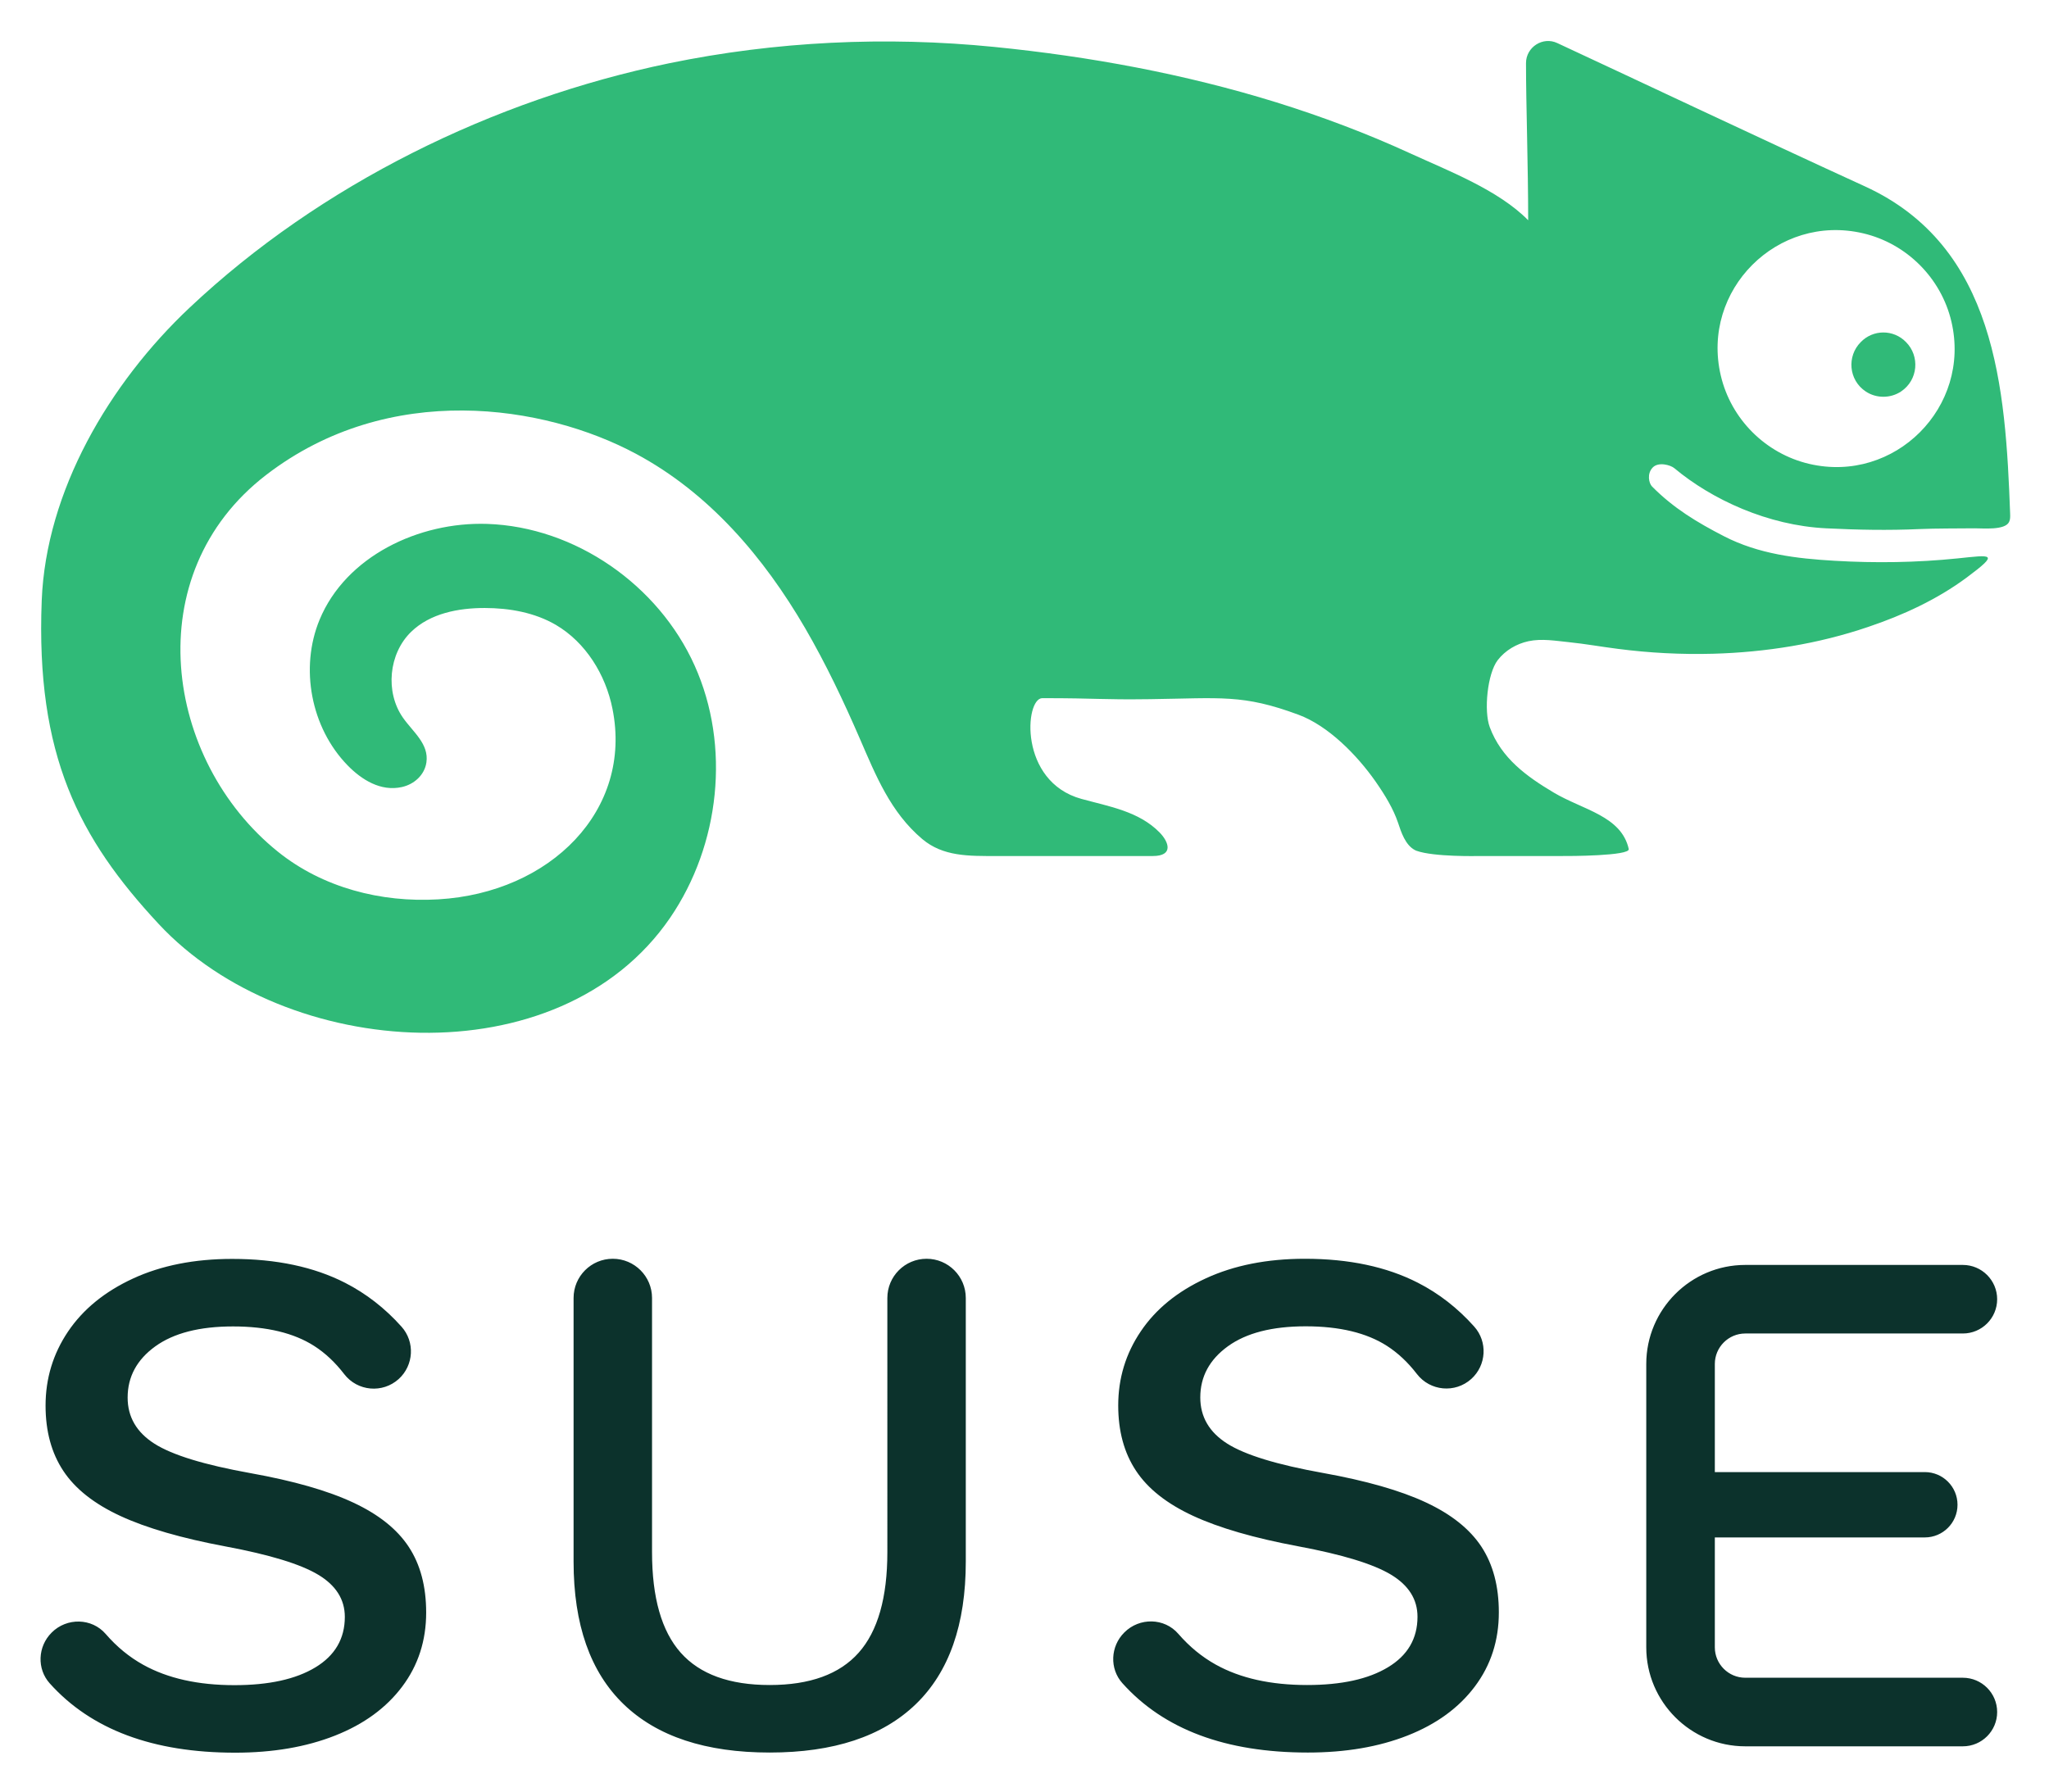
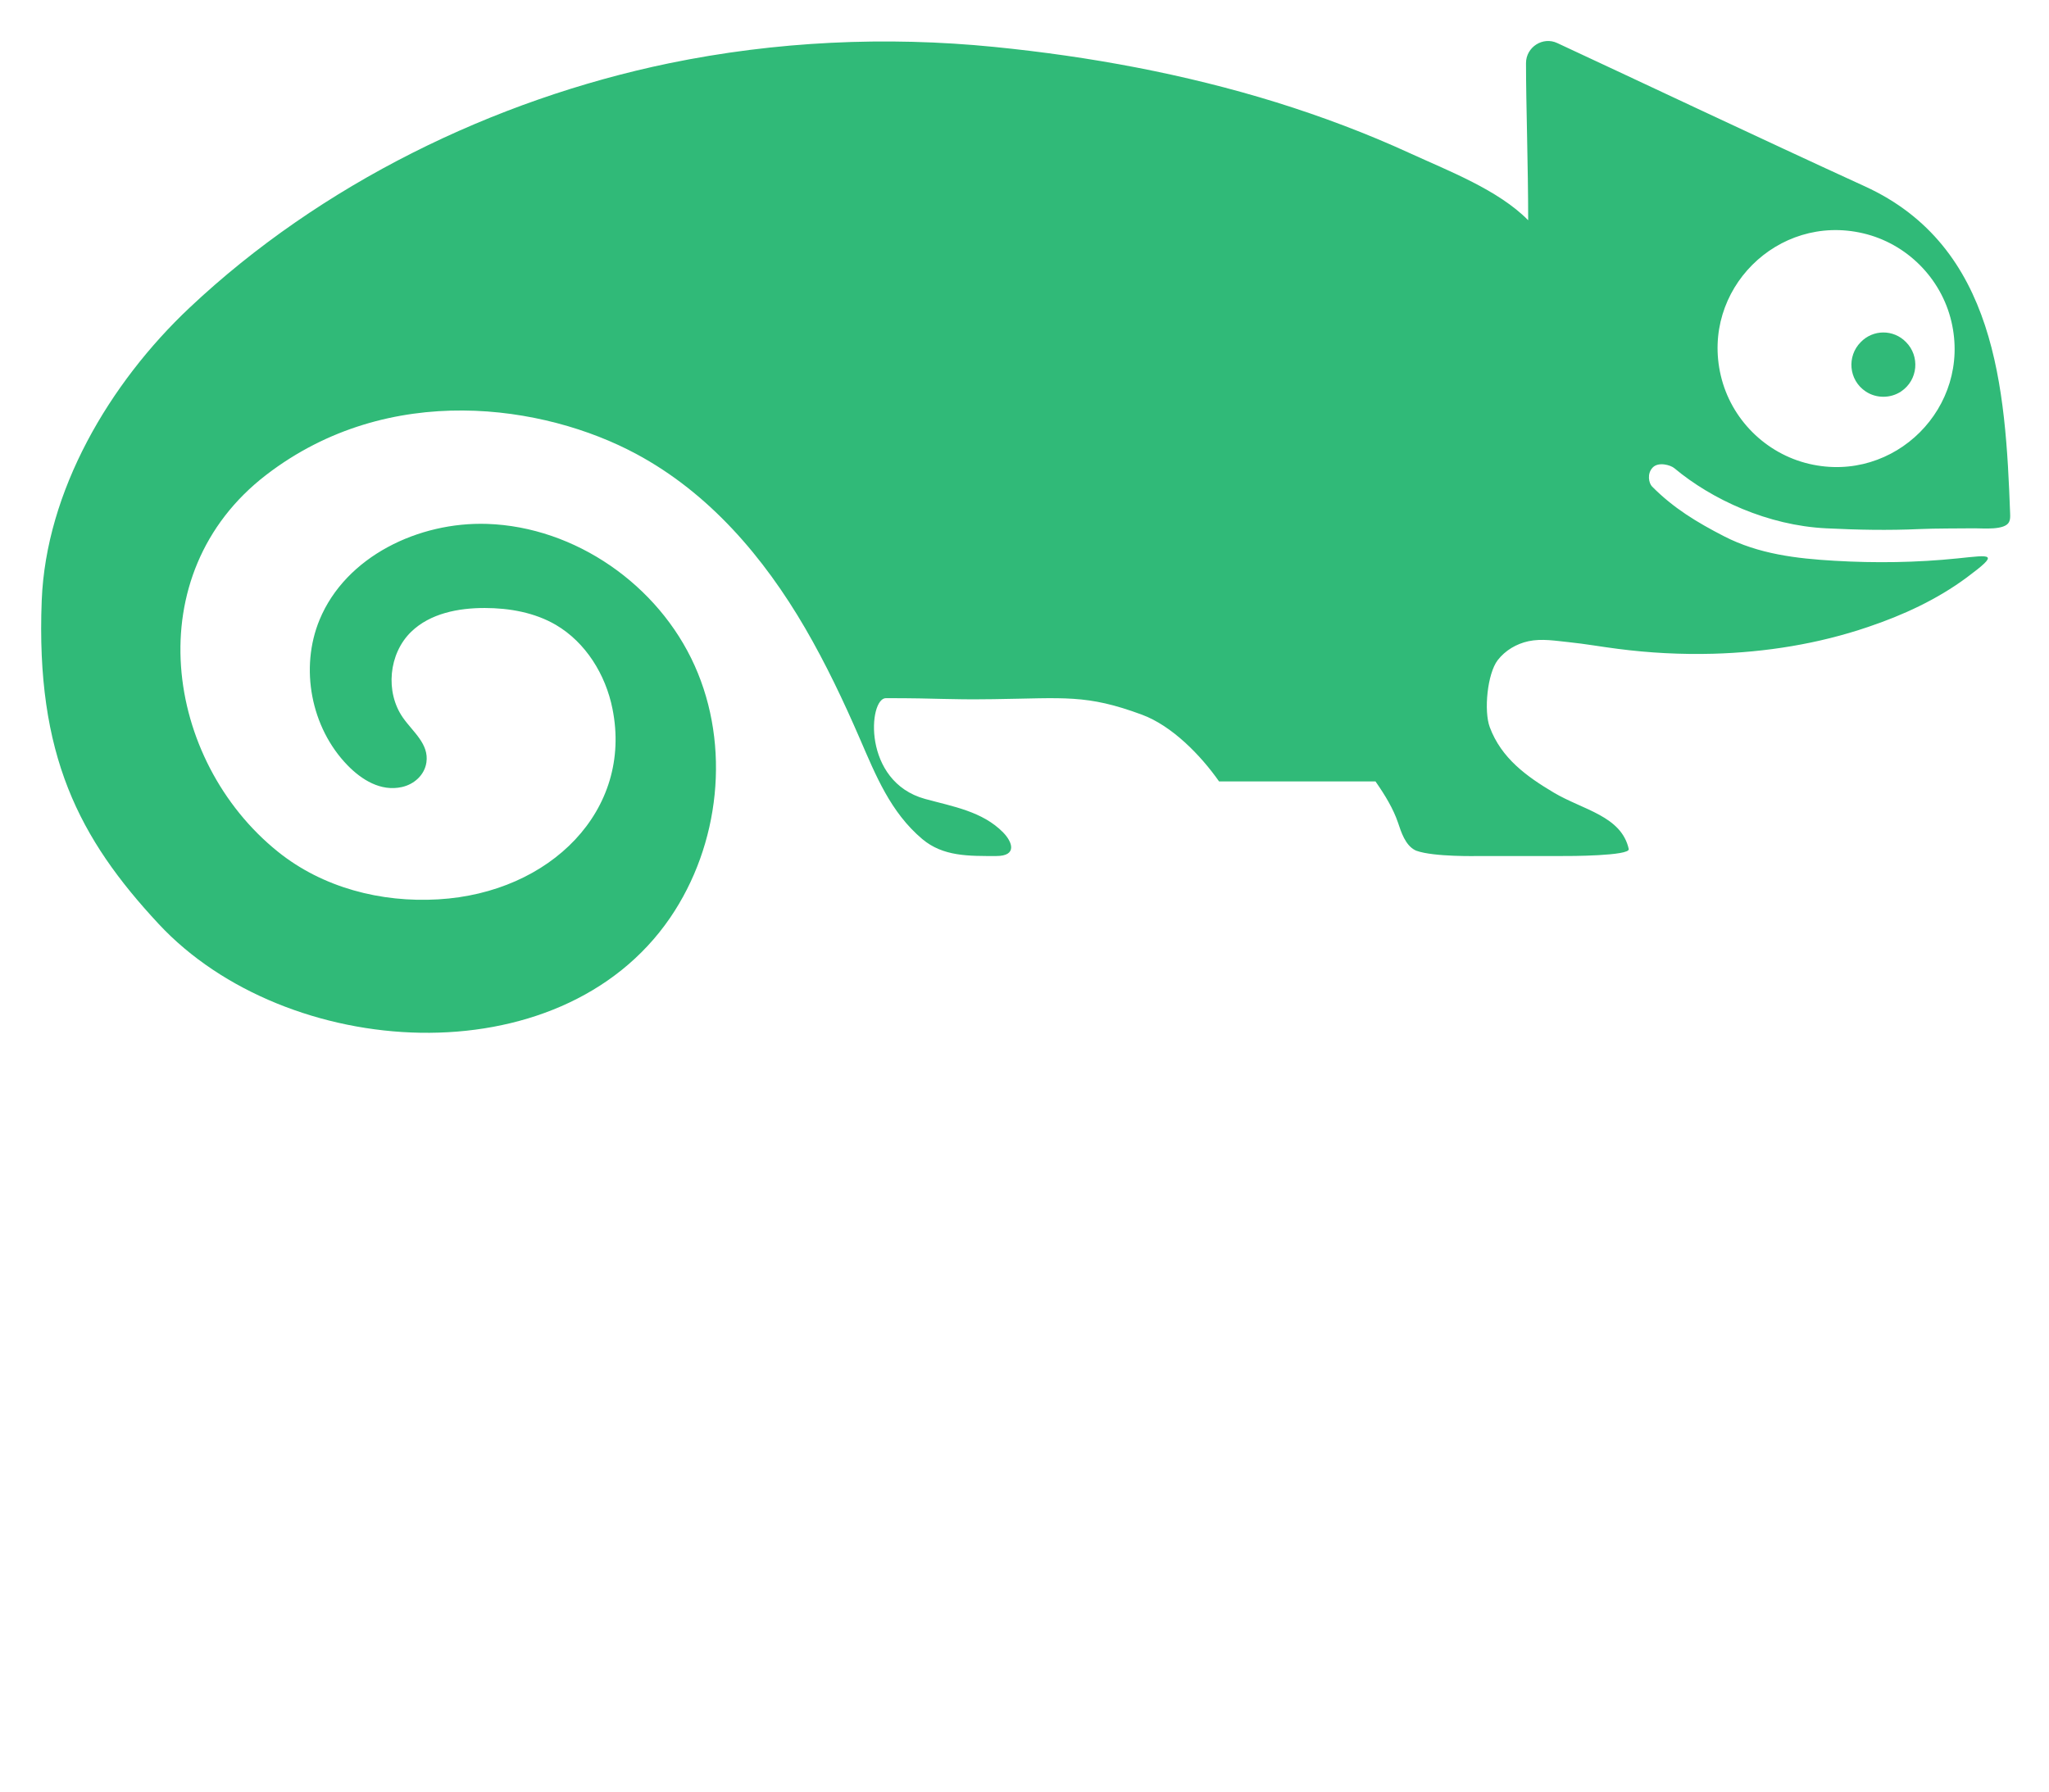
<svg xmlns="http://www.w3.org/2000/svg" role="img" viewBox="26.17 26.17 127.66 111.66">
  <title>SUSE LLC logo</title>
-   <path fill="#0C322C" d="M148.462 130.726h-13.556c-1.044 0-1.896-.849-1.896-1.895v-6.849h13.083c1.124 0 2.037-.911 2.037-2.036s-.913-2.036-2.037-2.036H133.01v-6.739c0-1.046.852-1.898 1.896-1.898h13.556c1.18 0 2.138-.955 2.138-2.135 0-1.18-.958-2.138-2.138-2.138h-13.556c-3.399 0-6.168 2.768-6.168 6.171v17.66c0 3.401 2.769 6.169 6.168 6.169h13.556c1.18 0 2.138-.956 2.138-2.136 0-1.181-.958-2.138-2.138-2.138m-39.861-12.761c-2.865-.514-4.858-1.123-5.974-1.832-1.116-.709-1.675-1.667-1.675-2.874 0-1.296.573-2.36 1.72-3.19 1.147-.829 2.76-1.244 4.844-1.244 2.111 0 3.801.406 5.069 1.222.681.438 1.303 1.022 1.863 1.75.826 1.071 2.384 1.212 3.389.308.946-.854 1.029-2.319.177-3.268-1.027-1.149-2.197-2.059-3.507-2.728-1.946-.995-4.292-1.493-7.036-1.493-2.355 0-4.414.408-6.177 1.222-1.765.813-3.118 1.916-4.051 3.303-.937 1.387-1.404 2.927-1.404 4.616 0 1.6.368 2.958 1.11 4.073.737 1.117 1.923 2.052 3.552 2.806 1.628.755 3.815 1.388 6.562 1.901 2.746.513 4.668 1.101 5.769 1.764 1.102.665 1.653 1.539 1.653 2.624 0 1.359-.611 2.408-1.835 3.146-1.219.74-2.902 1.109-5.044 1.109-2.263 0-4.156-.422-5.68-1.267-.87-.483-1.649-1.123-2.34-1.92-.868-1.008-2.424-1.031-3.364-.091l-.009.009c-.86.859-.926 2.251-.114 3.155 2.582 2.883 6.434 4.322 11.551 4.322 2.354 0 4.428-.354 6.224-1.063 1.795-.708 3.189-1.726 4.185-3.054.997-1.328 1.494-2.867 1.494-4.617 0-1.629-.362-2.993-1.086-4.095-.725-1.1-1.877-2.021-3.462-2.76-1.583-.74-3.719-1.35-6.404-1.834m-66.83.01c-2.866-.516-4.858-1.123-5.975-1.832-1.116-.711-1.674-1.668-1.674-2.876 0-1.296.574-2.36 1.72-3.19 1.147-.828 2.76-1.244 4.843-1.244 2.11 0 3.8.407 5.068 1.222.683.438 1.304 1.022 1.864 1.752.825 1.07 2.384 1.21 3.39.307.946-.856 1.028-2.319.176-3.269-1.027-1.148-2.198-2.057-3.507-2.728-1.946-.995-4.293-1.492-7.037-1.492-2.354 0-4.412.407-6.177 1.221-1.765.815-3.116 1.917-4.051 3.303-.935 1.389-1.402 2.927-1.402 4.617 0 1.599.368 2.958 1.108 4.072.739 1.118 1.924 2.053 3.553 2.807s3.816 1.387 6.561 1.901c2.746.513 4.669 1.101 5.771 1.765 1.1.662 1.652 1.538 1.652 2.623 0 1.358-.612 2.407-1.833 3.146-1.222.74-2.904 1.109-5.045 1.109-2.264 0-4.157-.422-5.68-1.268-.871-.483-1.65-1.123-2.339-1.92-.868-1.007-2.427-1.031-3.367-.09l-.008.009c-.86.858-.925 2.251-.115 3.155 2.583 2.882 6.434 4.322 11.553 4.322 2.353 0 4.427-.355 6.222-1.064 1.796-.708 3.19-1.727 4.186-3.054.997-1.326 1.494-2.867 1.494-4.617 0-1.628-.362-2.993-1.087-4.094-.724-1.101-1.876-2.021-3.462-2.76-1.583-.741-3.717-1.351-6.402-1.833m44.571-10.915v16.427c0 3.922-1.04 6.886-3.121 8.893-2.083 2.006-5.114 3.008-9.096 3.008-3.983 0-7.016-1.002-9.097-3.008-2.081-2.007-3.122-4.971-3.122-8.893V107.06c0-1.35 1.094-2.444 2.443-2.444 1.348 0 2.445 1.094 2.445 2.444v15.839c0 2.836.595 4.925 1.787 6.267 1.192 1.342 3.038 2.014 5.544 2.014 2.504 0 4.351-.672 5.543-2.014 1.192-1.342 1.787-3.431 1.787-6.267V107.06c0-1.35 1.095-2.444 2.445-2.444 1.348 0 2.442 1.094 2.442 2.444" />
-   <path fill="#30BA78" d="M144.609 50.569c-.657.436-1.538.437-2.195 0-1.079-.716-1.182-2.211-.312-3.079.772-.8 2.046-.8 2.819-.001.868.868.763 2.364-.312 3.08m3.14-4.361c1.252 5.329-3.537 10.121-8.866 8.869-2.712-.637-4.868-2.79-5.502-5.503-1.251-5.326 3.536-10.114 8.864-8.865 2.711.633 4.865 2.786 5.504 5.499m-35.882 28.659c.612.876 1.116 1.721 1.402 2.566.2.602.456 1.393 1.05 1.711.034.018.062.033.097.044 1.087.396 3.884.329 3.884.329h5.142c.439.007 4.301-.004 4.205-.437-.463-2.066-2.855-2.434-4.671-3.515-1.679-1-3.266-2.133-3.99-4.082-.374-1.006-.152-3.327.496-4.173.473-.61 1.165-1.016 1.916-1.18.827-.177 1.687-.024 2.518.06 1.021.104 2.032.289 3.049.416 1.969.256 3.953.359 5.936.305 3.274-.091 6.555-.613 9.658-1.67 2.165-.728 4.299-1.711 6.141-3.078 2.094-1.557 1.546-1.41-.577-1.193-2.542.261-5.108.297-7.656.147-2.379-.138-4.724-.418-6.877-1.524-1.696-.874-3.151-1.75-4.492-3.105-.201-.204-.327-.802.041-1.183.356-.371 1.113-.155 1.346.041 2.344 1.96 5.837 3.572 9.457 3.748 1.955.097 3.861.135 5.819.047.977-.044 2.457-.037 3.435-.047.508-.006 1.889.139 2.147-.397.077-.157.071-.338.065-.513-.288-7.829-.867-16.663-9.061-20.406-6.114-2.796-15.281-7.127-19.152-8.924-.9-.425-1.95.249-1.95 1.248 0 2.616.135 6.374.135 9.794-1.854-1.89-4.978-3.081-7.359-4.174-2.702-1.241-5.495-2.29-8.332-3.175-5.72-1.771-11.636-2.861-17.586-3.454-6.746-.672-13.608-.35-20.257 1.022-10.942 2.27-21.698 7.534-29.864 15.229-5.013 4.724-8.946 11.436-9.213 18.25-.379 9.643 2.322 14.823 7.289 20.16 7.919 8.506 24.962 9.696 31.864-.39 3.103-4.542 3.78-10.701 1.525-15.718-2.252-5.017-7.433-8.643-12.927-8.827-4.264-.14-8.805 2.027-10.438 5.969-1.247 3.009-.537 6.728 1.732 9.066.884.913 2.081 1.657 3.391 1.365.769-.17 1.414-.75 1.531-1.532.172-1.154-.839-1.902-1.459-2.788-1.121-1.599-.894-3.997.51-5.356 1.184-1.147 2.938-1.486 4.587-1.483 1.534.003 3.104.279 4.429 1.053 1.861 1.094 3.099 3.099 3.524 5.22 1.279 6.333-3.869 11.479-10.851 11.884-3.571.212-7.207-.728-9.995-2.972-7.06-5.679-8.79-17.288-.718-23.486 7.659-5.882 17.331-4.366 23.03-1.309 4.565 2.445 7.966 6.447 10.543 10.871 1.292 2.224 2.394 4.548 3.417 6.911.984 2.27 1.902 4.558 3.871 6.222 1.304 1.103 2.911 1.063 4.619 1.063h9.746c1.322 0 1.002-.882.428-1.467-1.292-1.32-3.148-1.619-4.868-2.092-3.926-1.08-3.526-6.279-2.44-6.279 3.513 0 3.624.104 6.7.063 4.442-.06 5.783-.318 9.254.967 1.858.687 3.642 2.502 4.804 4.158" />
+   <path fill="#30BA78" d="M144.609 50.569c-.657.436-1.538.437-2.195 0-1.079-.716-1.182-2.211-.312-3.079.772-.8 2.046-.8 2.819-.001.868.868.763 2.364-.312 3.08m3.14-4.361c1.252 5.329-3.537 10.121-8.866 8.869-2.712-.637-4.868-2.79-5.502-5.503-1.251-5.326 3.536-10.114 8.864-8.865 2.711.633 4.865 2.786 5.504 5.499m-35.882 28.659c.612.876 1.116 1.721 1.402 2.566.2.602.456 1.393 1.05 1.711.034.018.062.033.097.044 1.087.396 3.884.329 3.884.329h5.142c.439.007 4.301-.004 4.205-.437-.463-2.066-2.855-2.434-4.671-3.515-1.679-1-3.266-2.133-3.99-4.082-.374-1.006-.152-3.327.496-4.173.473-.61 1.165-1.016 1.916-1.18.827-.177 1.687-.024 2.518.06 1.021.104 2.032.289 3.049.416 1.969.256 3.953.359 5.936.305 3.274-.091 6.555-.613 9.658-1.67 2.165-.728 4.299-1.711 6.141-3.078 2.094-1.557 1.546-1.41-.577-1.193-2.542.261-5.108.297-7.656.147-2.379-.138-4.724-.418-6.877-1.524-1.696-.874-3.151-1.75-4.492-3.105-.201-.204-.327-.802.041-1.183.356-.371 1.113-.155 1.346.041 2.344 1.96 5.837 3.572 9.457 3.748 1.955.097 3.861.135 5.819.047.977-.044 2.457-.037 3.435-.047.508-.006 1.889.139 2.147-.397.077-.157.071-.338.065-.513-.288-7.829-.867-16.663-9.061-20.406-6.114-2.796-15.281-7.127-19.152-8.924-.9-.425-1.95.249-1.95 1.248 0 2.616.135 6.374.135 9.794-1.854-1.89-4.978-3.081-7.359-4.174-2.702-1.241-5.495-2.29-8.332-3.175-5.72-1.771-11.636-2.861-17.586-3.454-6.746-.672-13.608-.35-20.257 1.022-10.942 2.27-21.698 7.534-29.864 15.229-5.013 4.724-8.946 11.436-9.213 18.25-.379 9.643 2.322 14.823 7.289 20.16 7.919 8.506 24.962 9.696 31.864-.39 3.103-4.542 3.78-10.701 1.525-15.718-2.252-5.017-7.433-8.643-12.927-8.827-4.264-.14-8.805 2.027-10.438 5.969-1.247 3.009-.537 6.728 1.732 9.066.884.913 2.081 1.657 3.391 1.365.769-.17 1.414-.75 1.531-1.532.172-1.154-.839-1.902-1.459-2.788-1.121-1.599-.894-3.997.51-5.356 1.184-1.147 2.938-1.486 4.587-1.483 1.534.003 3.104.279 4.429 1.053 1.861 1.094 3.099 3.099 3.524 5.22 1.279 6.333-3.869 11.479-10.851 11.884-3.571.212-7.207-.728-9.995-2.972-7.06-5.679-8.79-17.288-.718-23.486 7.659-5.882 17.331-4.366 23.03-1.309 4.565 2.445 7.966 6.447 10.543 10.871 1.292 2.224 2.394 4.548 3.417 6.911.984 2.27 1.902 4.558 3.871 6.222 1.304 1.103 2.911 1.063 4.619 1.063c1.322 0 1.002-.882.428-1.467-1.292-1.32-3.148-1.619-4.868-2.092-3.926-1.08-3.526-6.279-2.44-6.279 3.513 0 3.624.104 6.7.063 4.442-.06 5.783-.318 9.254.967 1.858.687 3.642 2.502 4.804 4.158" />
</svg>